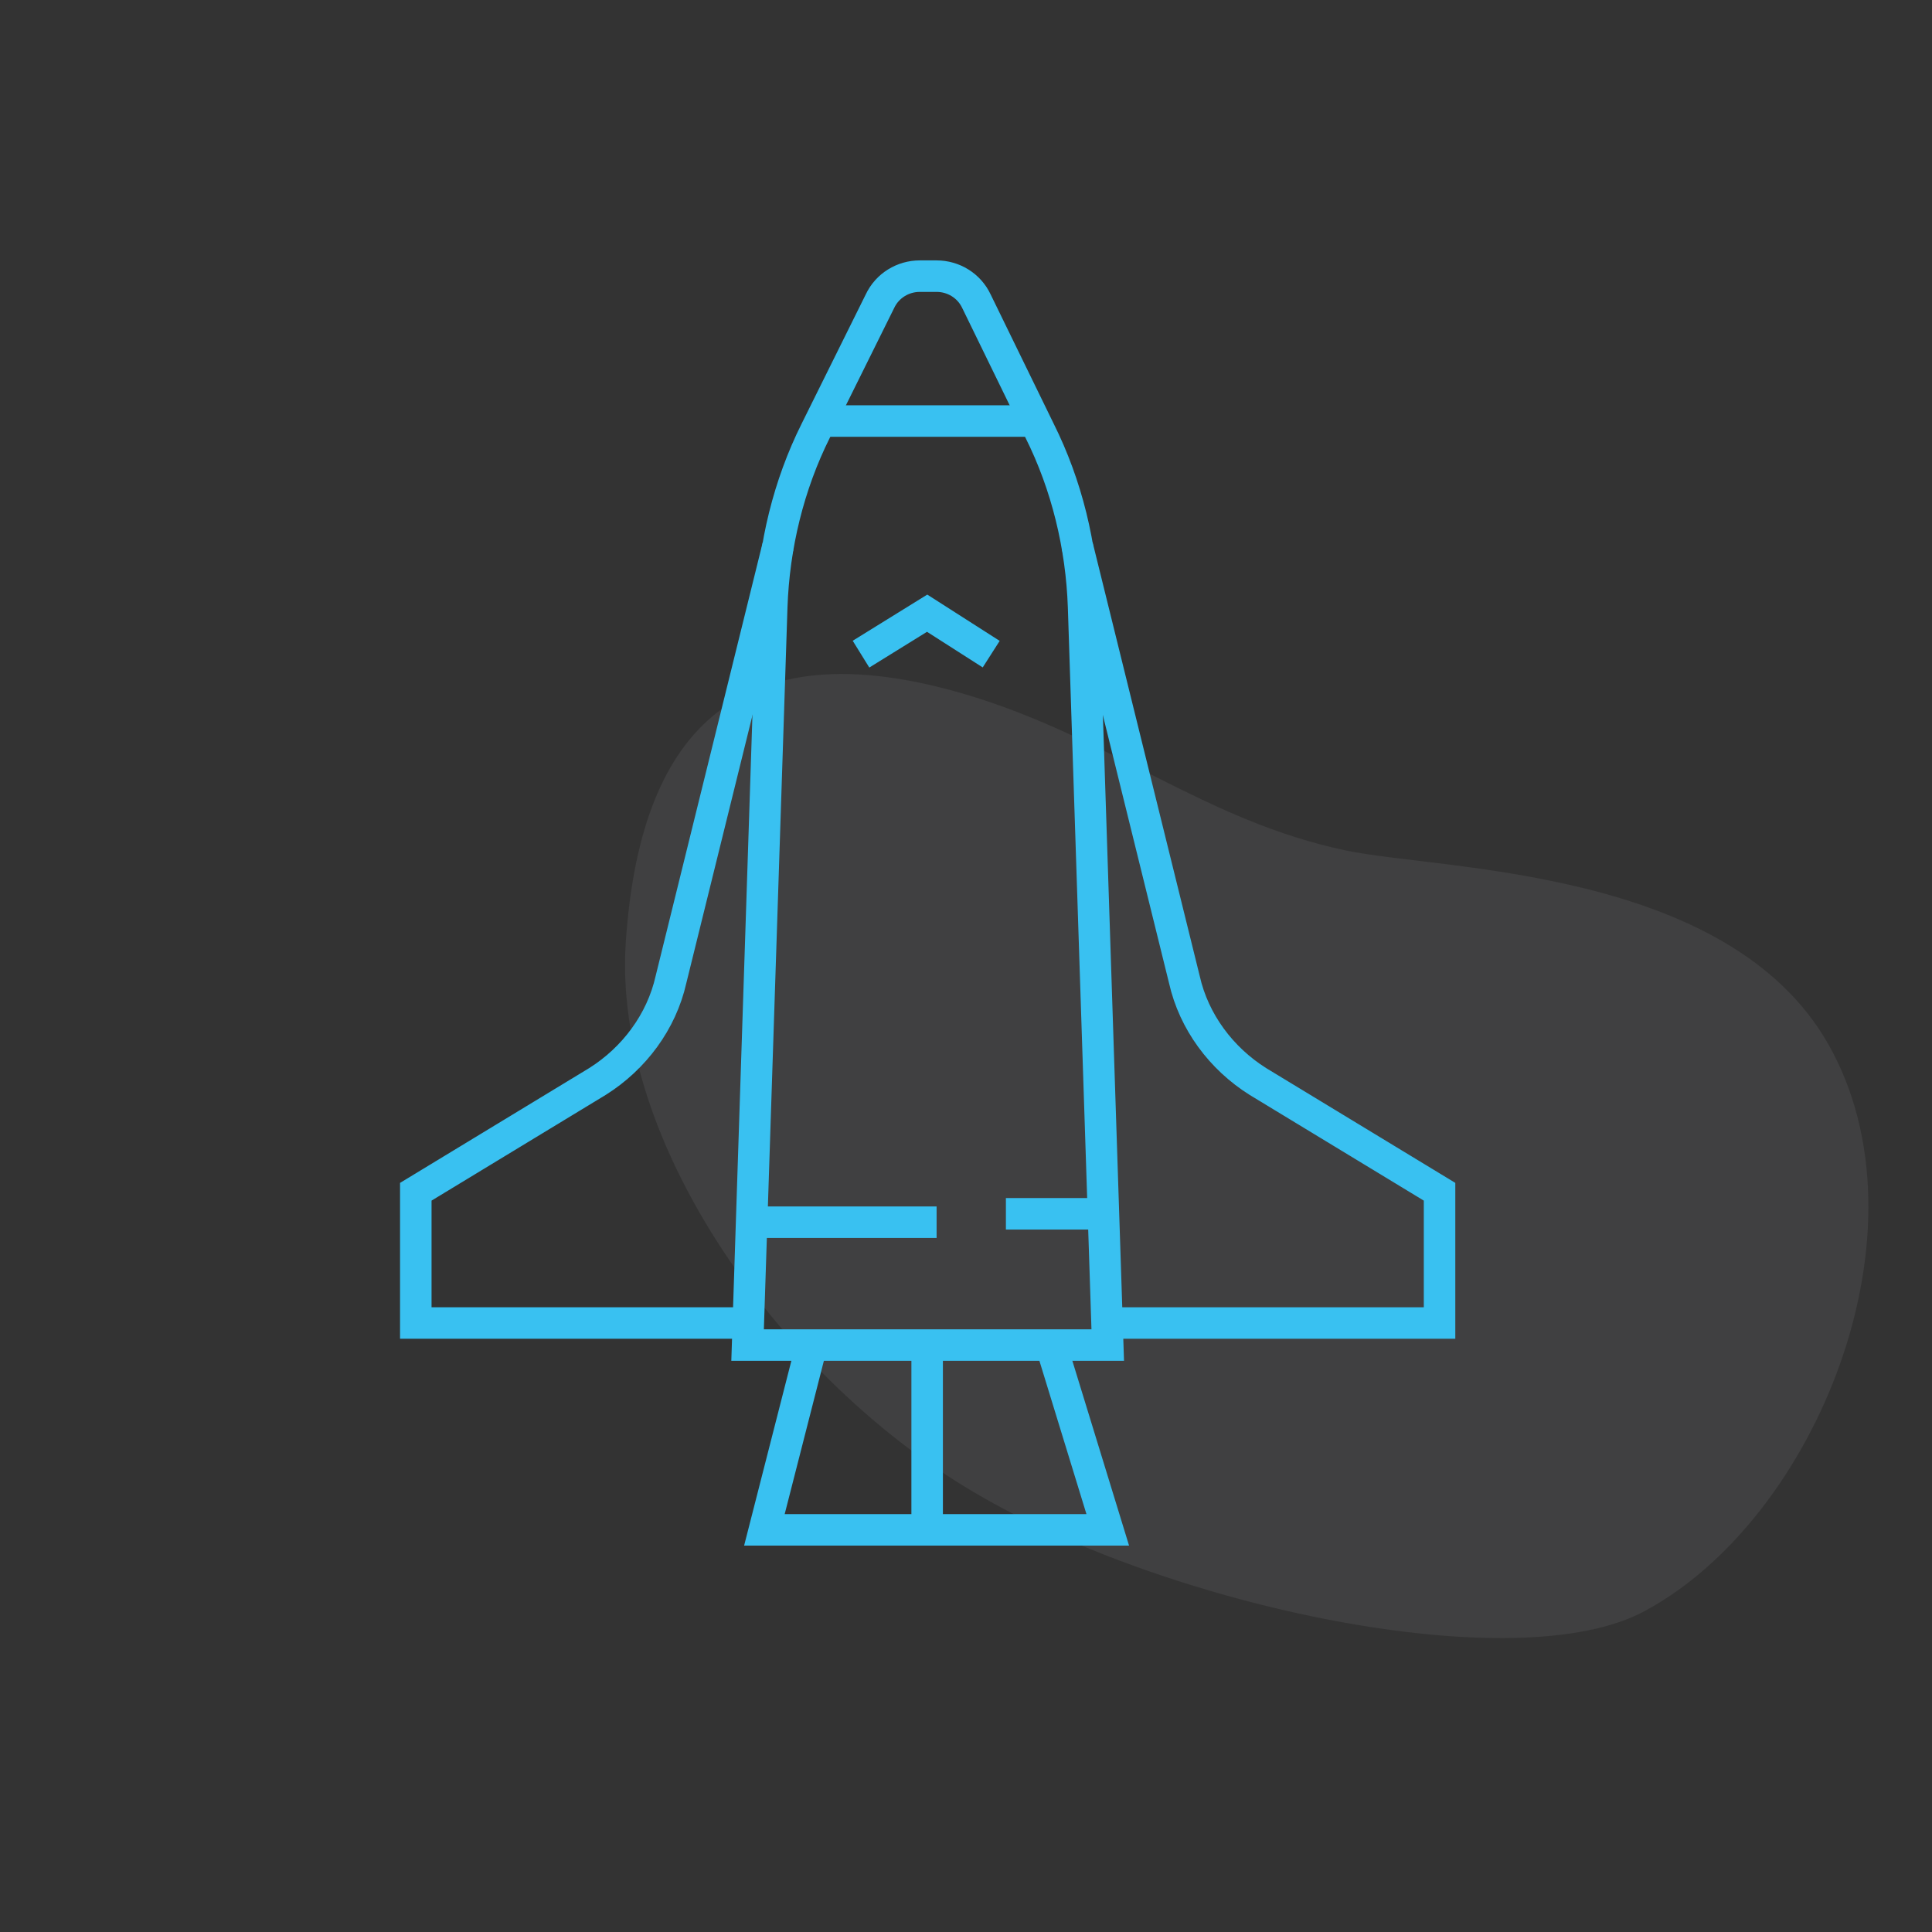
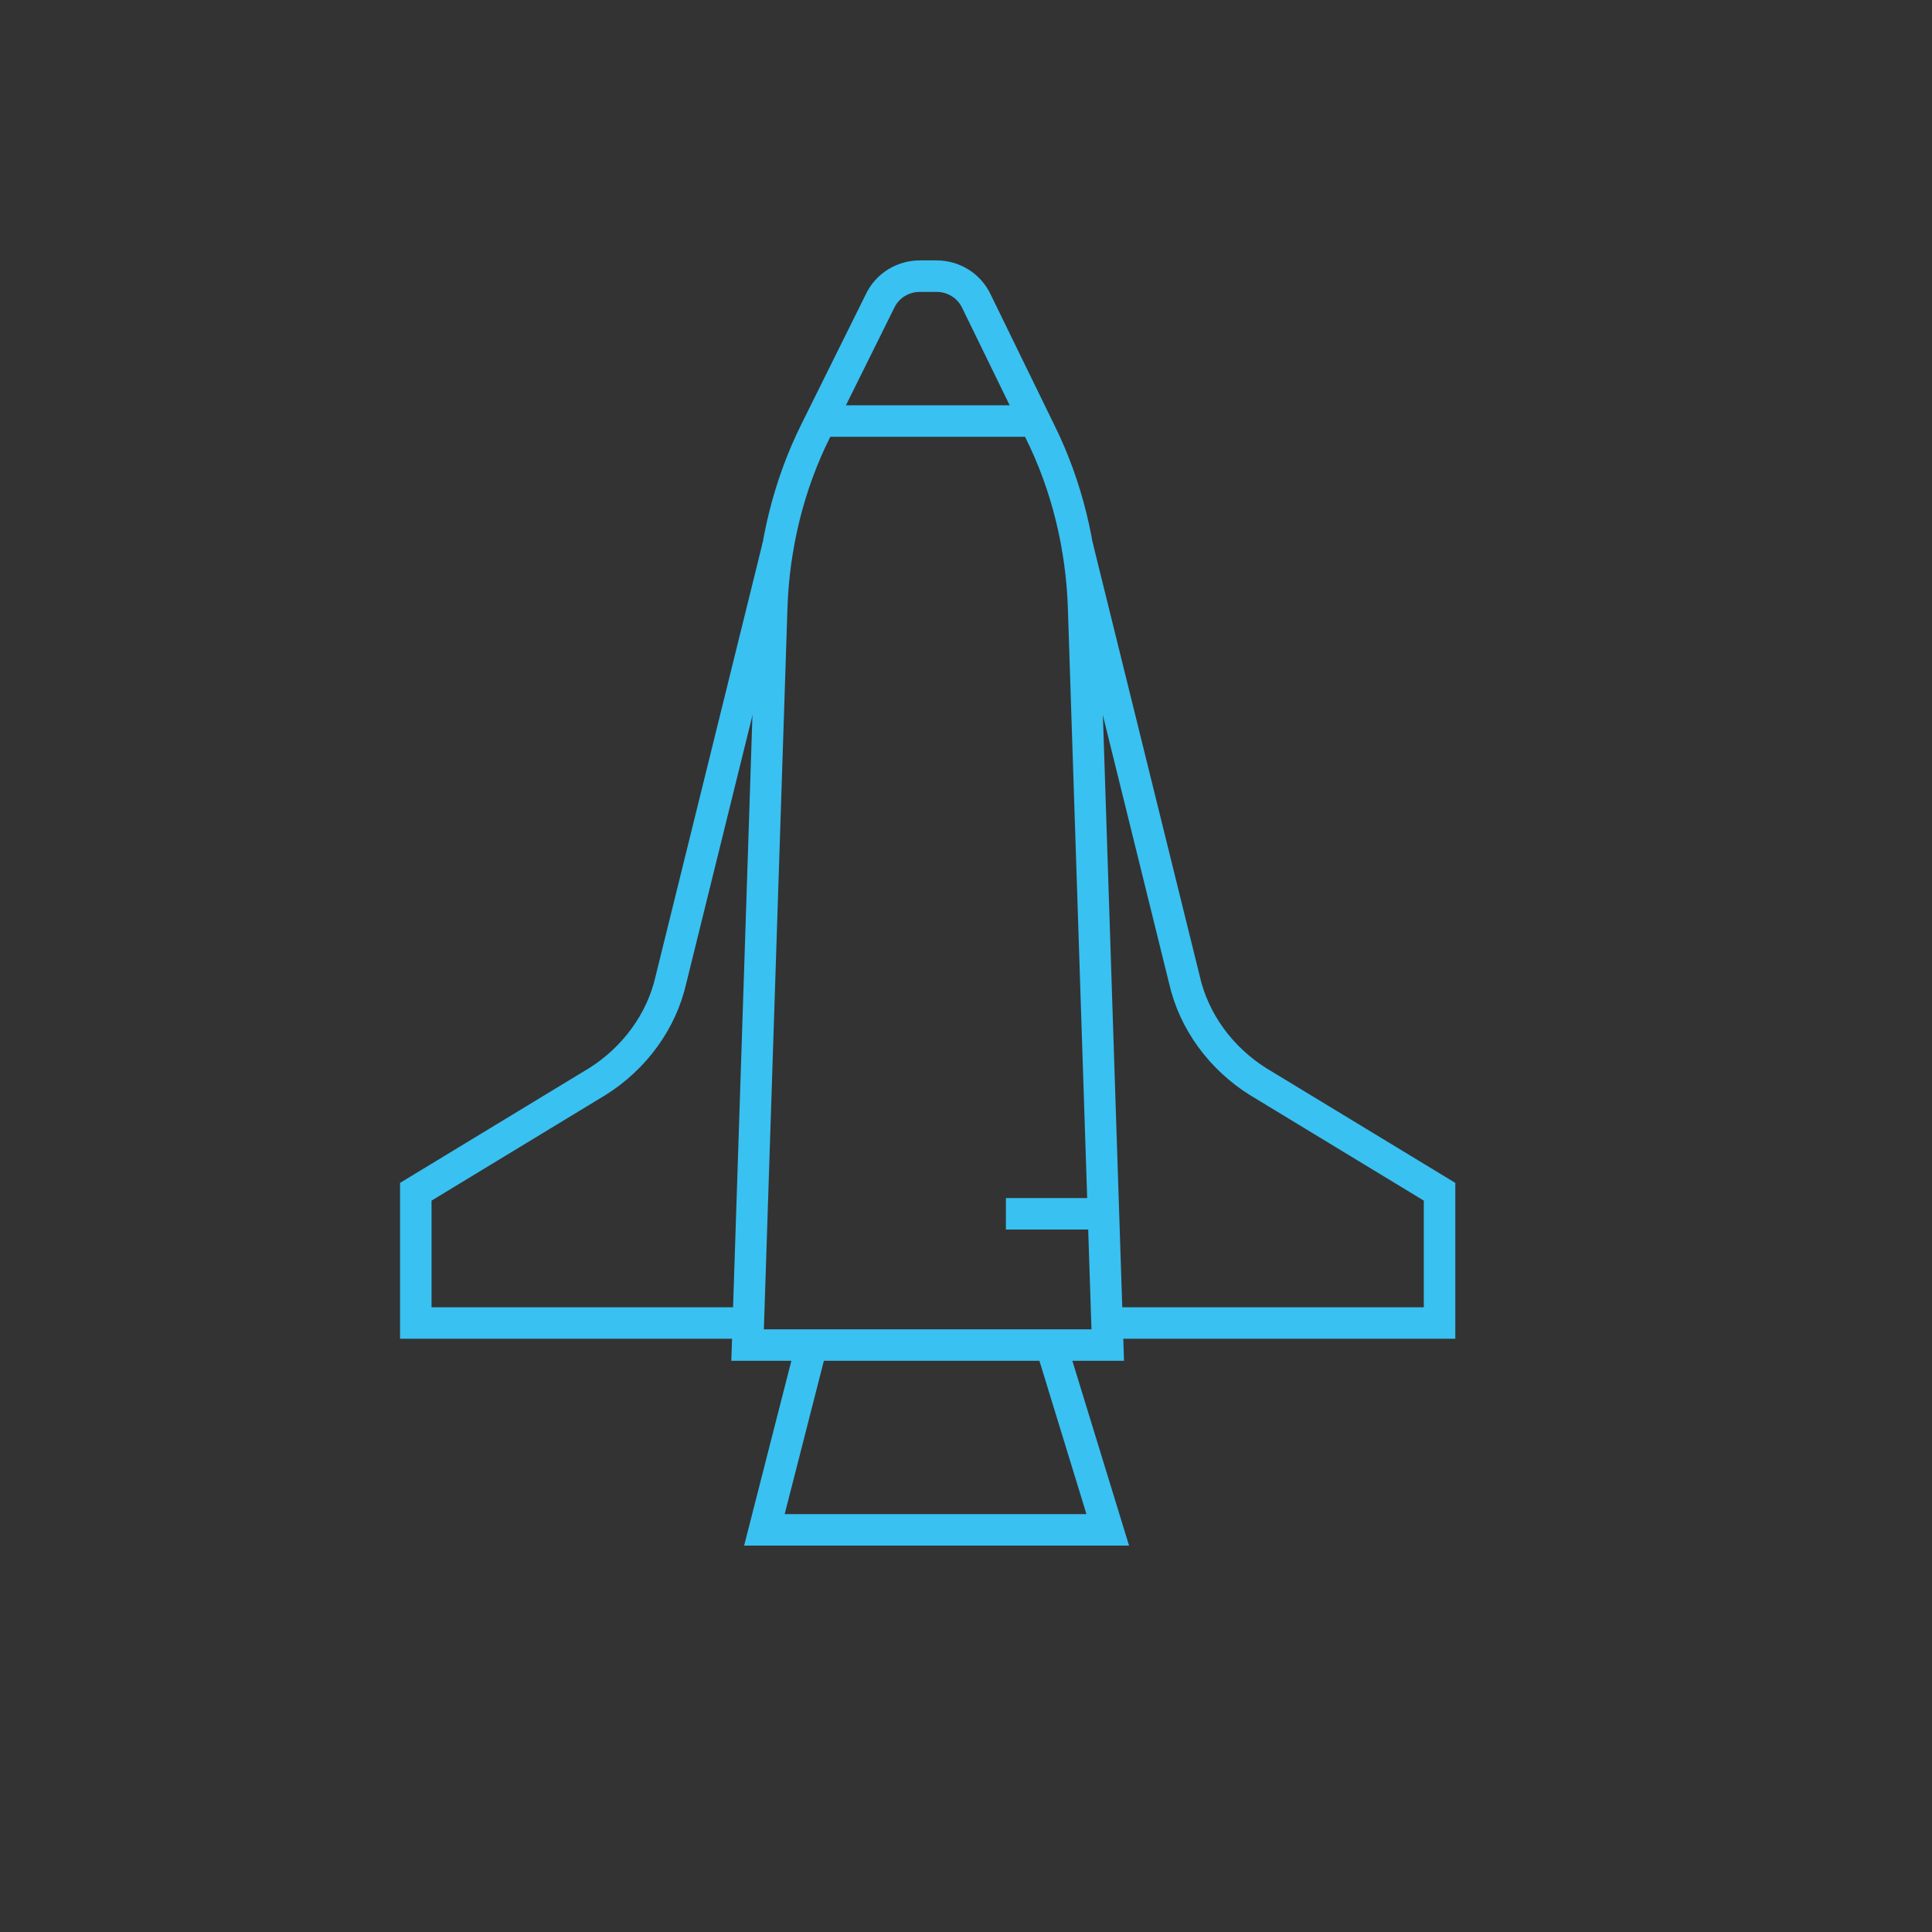
<svg xmlns="http://www.w3.org/2000/svg" width="184" height="184" viewBox="0 0 184 184" fill="none">
  <rect x="0" y="0" width="184" height="184" fill="#333333" stroke="none" />
-   <path d="M92.199 66.2C105.799 70.3 114.799 78.2 128.199 81C137.199 82.9 164.499 82.6 174.099 99.4C184.199 117.1 172.999 144.6 156.699 153.4C144.499 160.1 111.199 153 92.899 142.2C74.599 131.5 58.299 109 59.599 89.7C60.899 70.5 69.499 59.4 92.199 66.2Z" fill="#EAEFF6" fill-opacity="0.07" />
  <path d="M105.5 126H137.1V113.5L119.8 103C116.3 100.8 113.7 97.3 112.8 93.3L102.6 52" stroke="#39C1F1" stroke-width="3" stroke-miterlimit="10" />
  <path d="M88.299 128.1H71.199L73.499 57.8C73.699 52 75.099 46.2 77.699 41L83.799 28.7C84.499 27.2 85.999 26.3 87.599 26.3H89.199C90.799 26.3 92.299 27.2 92.999 28.7L98.999 41C101.599 46.2 102.999 52 103.199 57.8L105.499 128.1H88.299Z" stroke="#39C1F1" stroke-width="3" stroke-miterlimit="10" />
  <path d="M71.2 126H39.6V113.5L56.9 103C60.4 100.8 63 97.3 63.9 93.3L74.1 52" stroke="#39C1F1" stroke-width="3" stroke-miterlimit="10" />
-   <path d="M82 62.3L88.3 58.4L94.4 62.3" stroke="#39C1F1" stroke-width="3" stroke-miterlimit="10" />
  <path d="M100.1 128.1L105.5 145.7H72.8L77.3 128.1" stroke="#39C1F1" stroke-width="3" stroke-miterlimit="10" />
-   <path d="M88.3 128.1V145.7" stroke="#39C1F1" stroke-width="3" stroke-miterlimit="10" />
  <path d="M78.1 40.1H98.3" stroke="#39C1F1" stroke-width="3" stroke-miterlimit="10" />
-   <path d="M89.2 116.4H71.6" stroke="#39C1F1" stroke-width="3" stroke-miterlimit="10" />
  <path d="M104.5 115.6H95.8" stroke="#39C1F1" stroke-width="3" stroke-miterlimit="10" />
</svg>